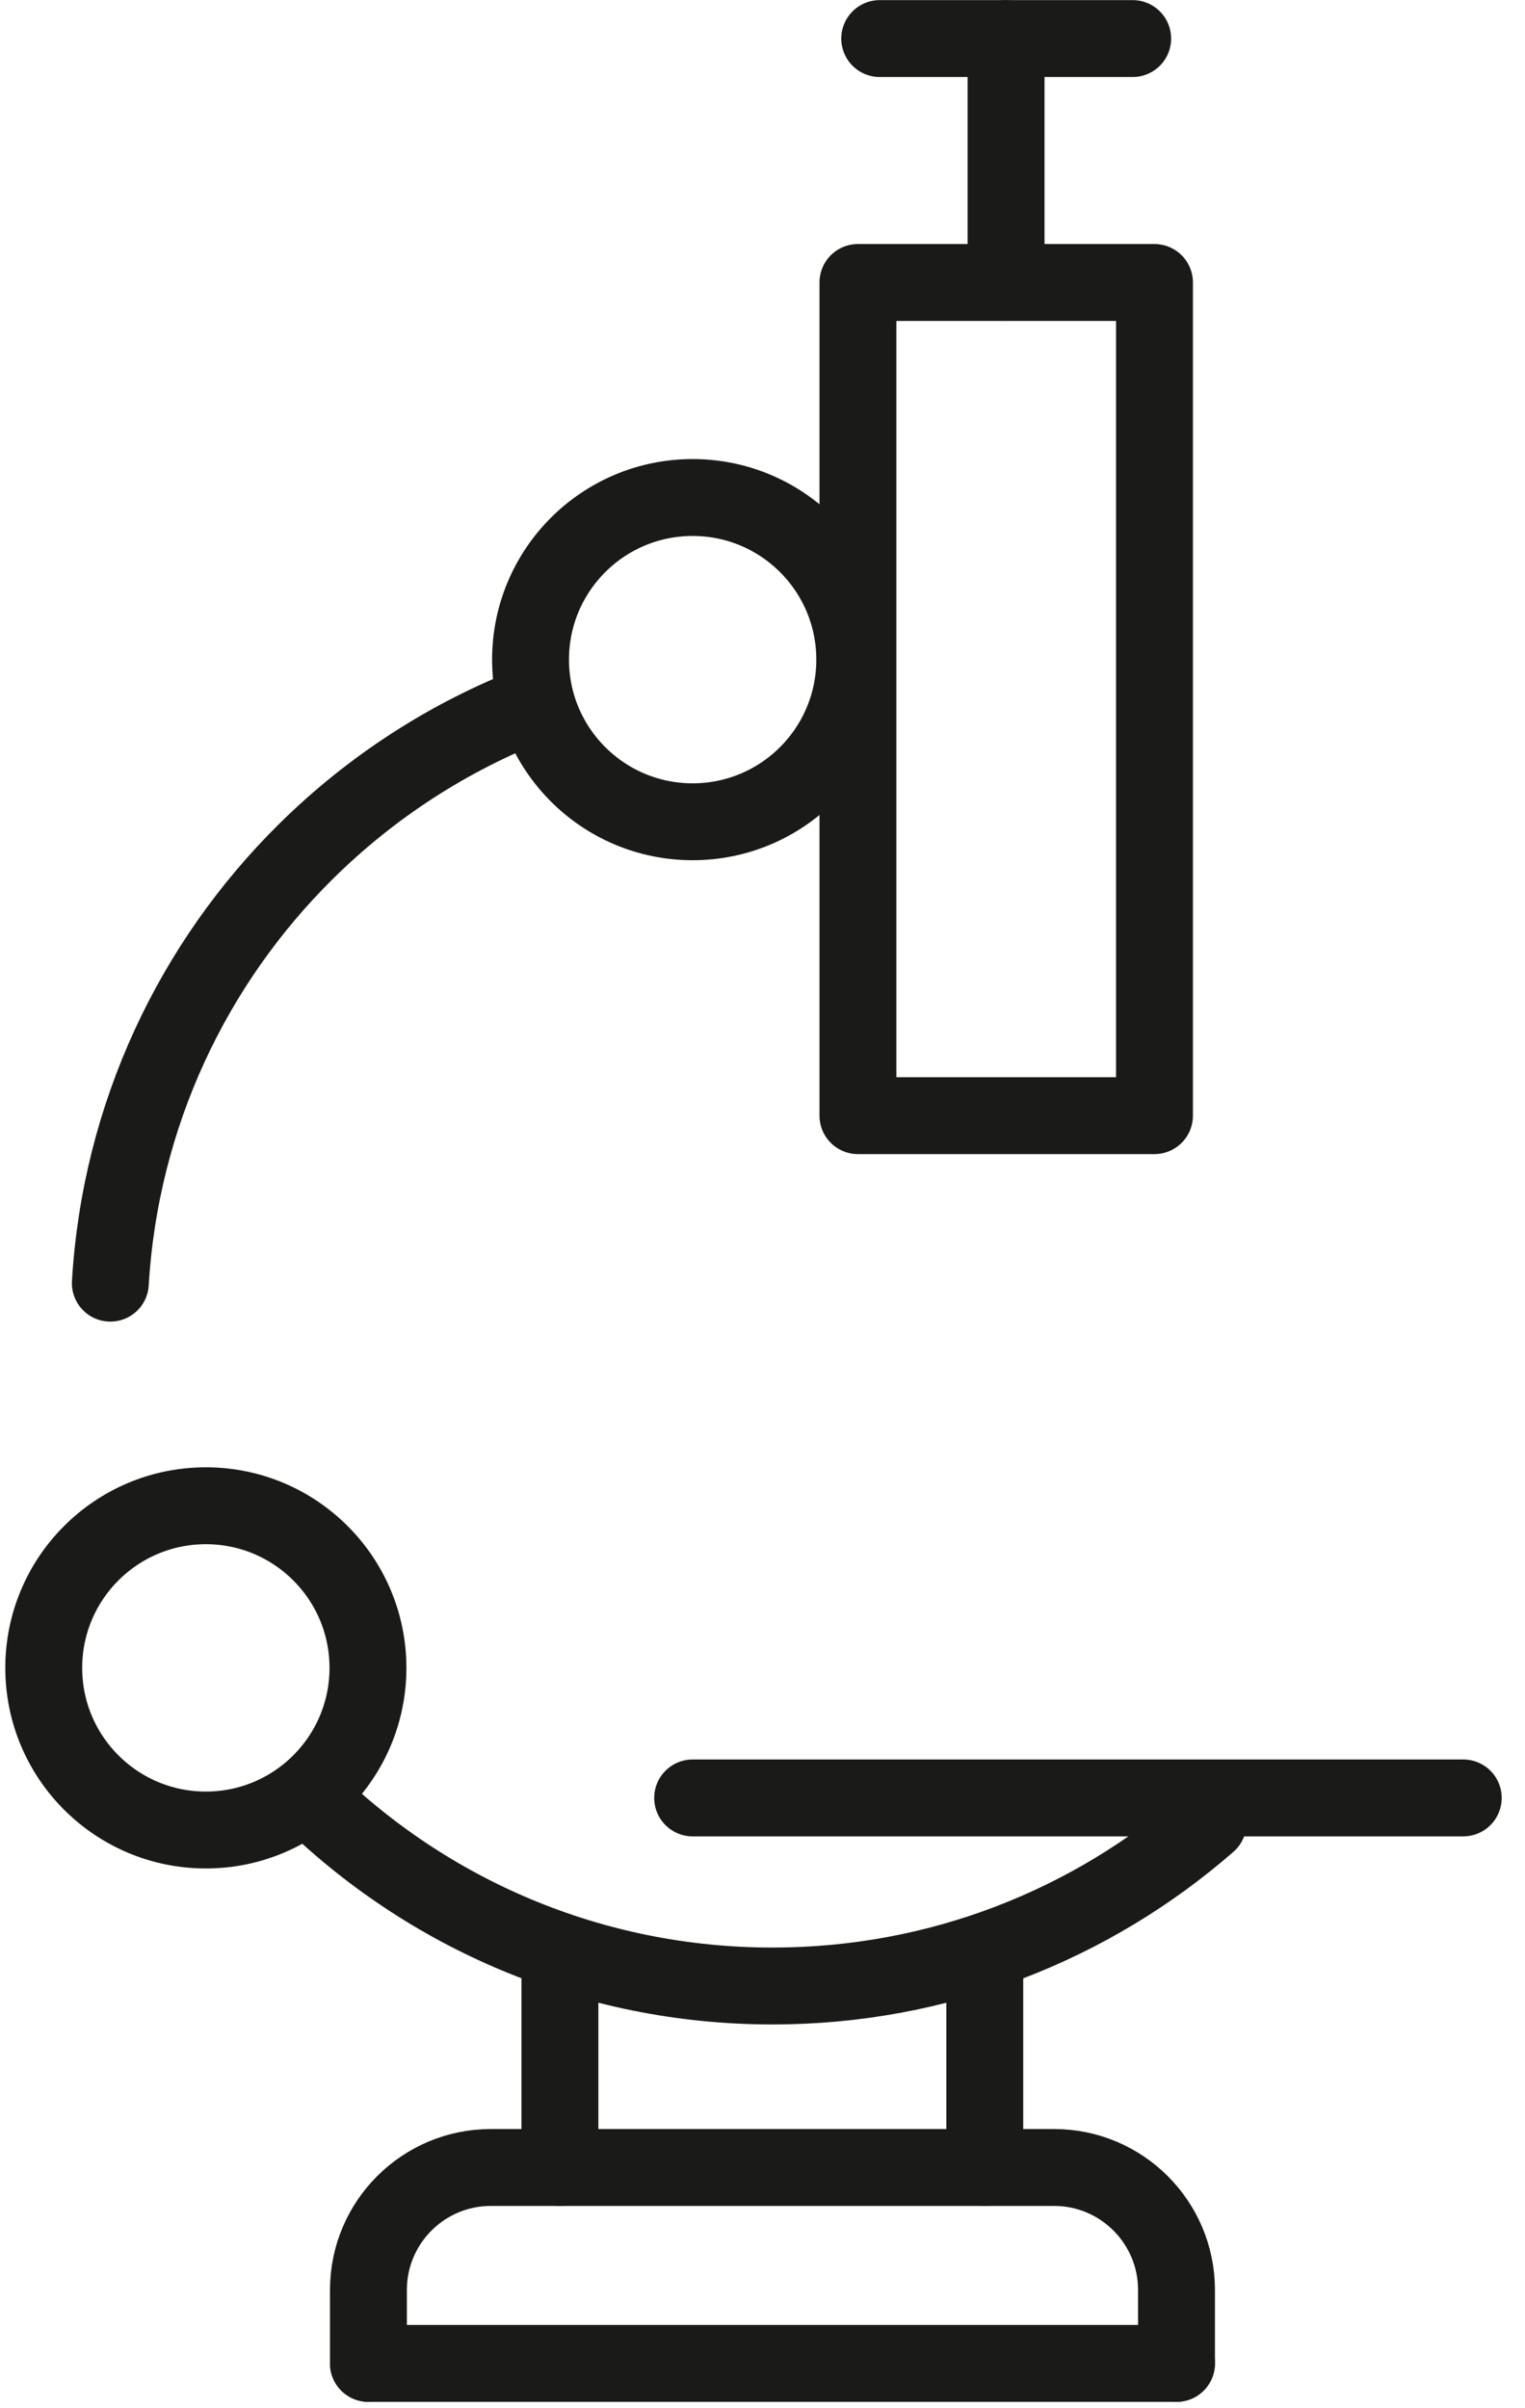
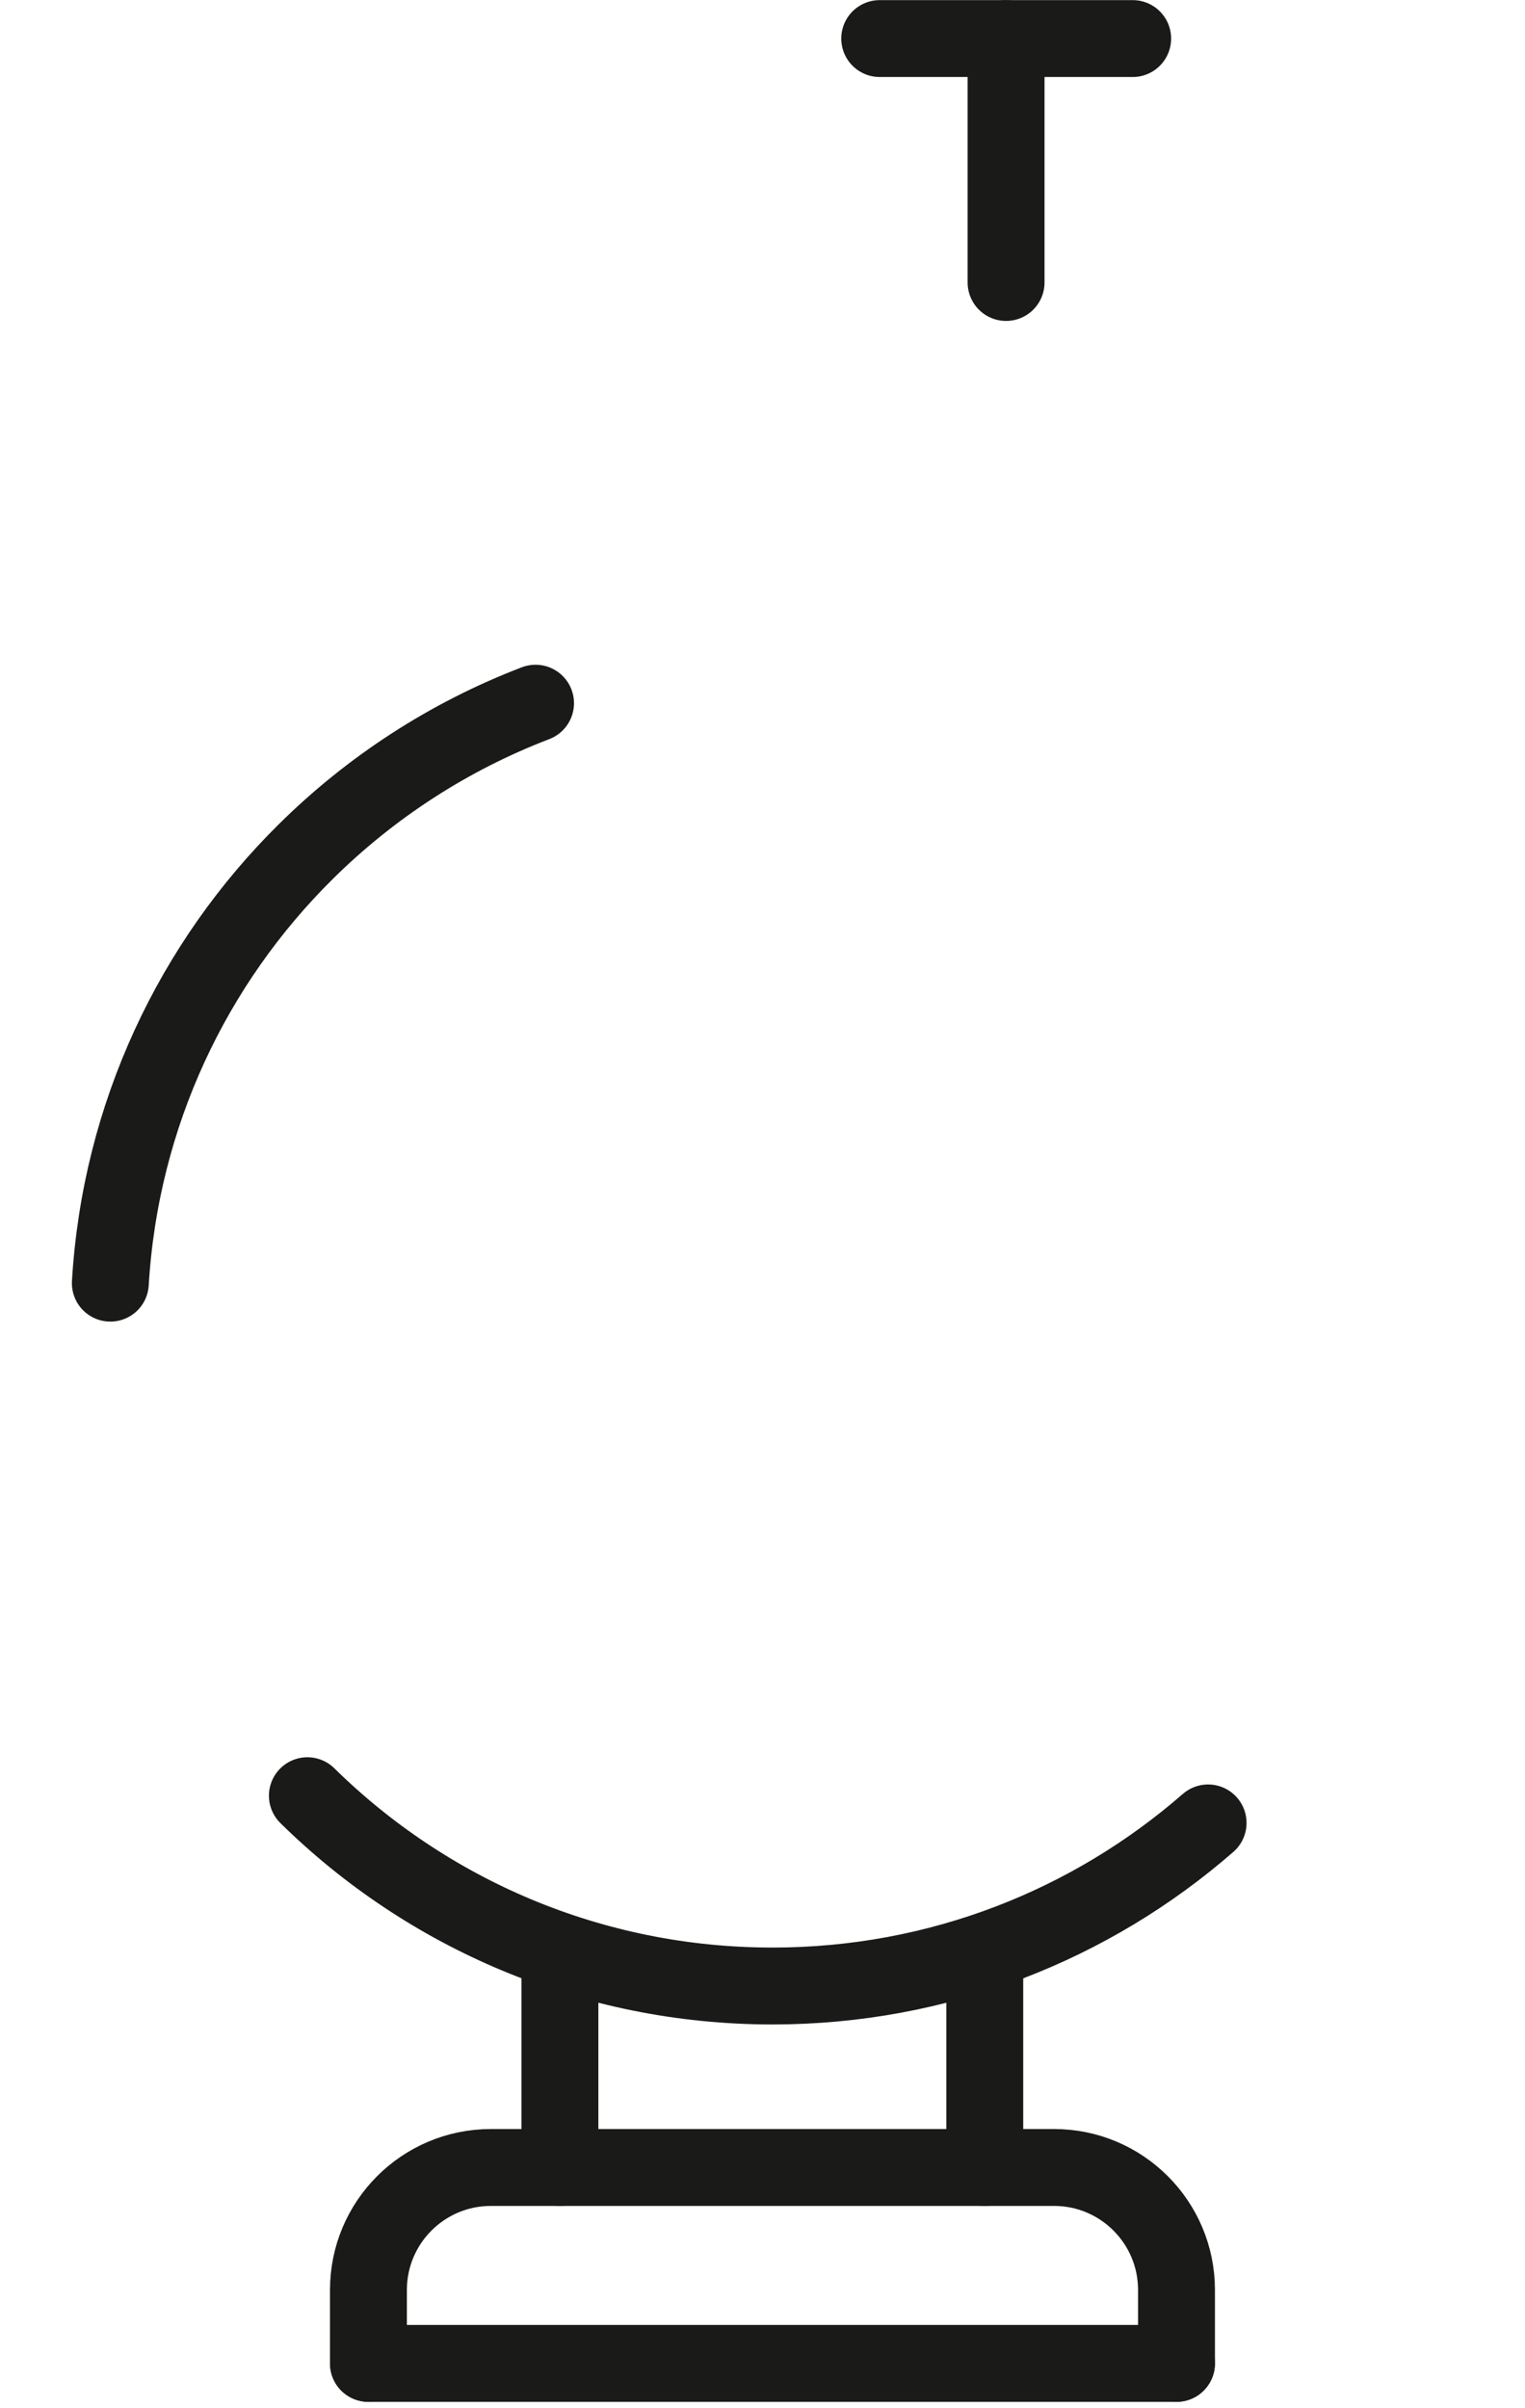
<svg xmlns="http://www.w3.org/2000/svg" width="57" height="90" viewBox="0 0 57 90" fill="none">
  <path d="M37.604 10.557V1.441" stroke="#1A1A18" stroke-width="2.874" stroke-linecap="round" stroke-linejoin="round" />
  <path d="M32.881 1.441H42.336" stroke="#1A1A18" stroke-width="2.874" stroke-linecap="round" stroke-linejoin="round" />
-   <path d="M25.889 67.192H54.692" stroke="#1A1A18" stroke-width="2.874" stroke-linecap="round" stroke-linejoin="round" />
  <path d="M36.808 73.526V81.003" stroke="#1A1A18" stroke-width="2.874" stroke-linecap="round" stroke-linejoin="round" />
  <path d="M20.928 81.003V73.526" stroke="#1A1A18" stroke-width="2.874" stroke-linecap="round" stroke-linejoin="round" />
  <path d="M13.771 88.325V85.579C13.771 83.053 15.821 81.003 18.347 81.003H39.398C41.924 81.003 43.974 83.053 43.974 85.579V88.325" stroke="#1A1A18" stroke-width="2.874" stroke-linecap="round" stroke-linejoin="round" />
  <path d="M13.771 88.325H43.974" stroke="#1A1A18" stroke-width="2.874" stroke-linecap="round" stroke-linejoin="round" />
  <path d="M45.155 68.126C40.798 71.924 35.105 74.221 28.873 74.221C22.099 74.221 15.962 71.509 11.489 67.109" stroke="#1A1A18" stroke-width="2.874" stroke-linecap="round" stroke-linejoin="round" />
  <path d="M4.124 47.954C4.5 41.657 7.218 35.992 11.428 31.828C13.855 29.425 16.773 27.522 20.017 26.28" stroke="#1A1A18" stroke-width="2.874" stroke-linecap="round" stroke-linejoin="round" />
-   <path d="M25.889 30.711C29.235 30.711 31.948 27.998 31.948 24.652C31.948 21.305 29.235 18.593 25.889 18.593C22.543 18.593 19.83 21.305 19.83 24.652C19.83 27.998 22.543 30.711 25.889 30.711Z" stroke="#1A1A18" stroke-width="2.874" stroke-linecap="round" stroke-linejoin="round" />
-   <path d="M7.694 68.391C11.04 68.391 13.753 65.678 13.753 62.332C13.753 58.986 11.04 56.273 7.694 56.273C4.348 56.273 1.635 58.986 1.635 62.332C1.635 65.678 4.348 68.391 7.694 68.391Z" stroke="#1A1A18" stroke-width="2.874" stroke-linecap="round" stroke-linejoin="round" />
-   <path d="M43.151 10.557H32.067V41.694H43.151V10.557Z" stroke="#1A1A18" stroke-width="2.874" stroke-linecap="round" stroke-linejoin="round" />
</svg>